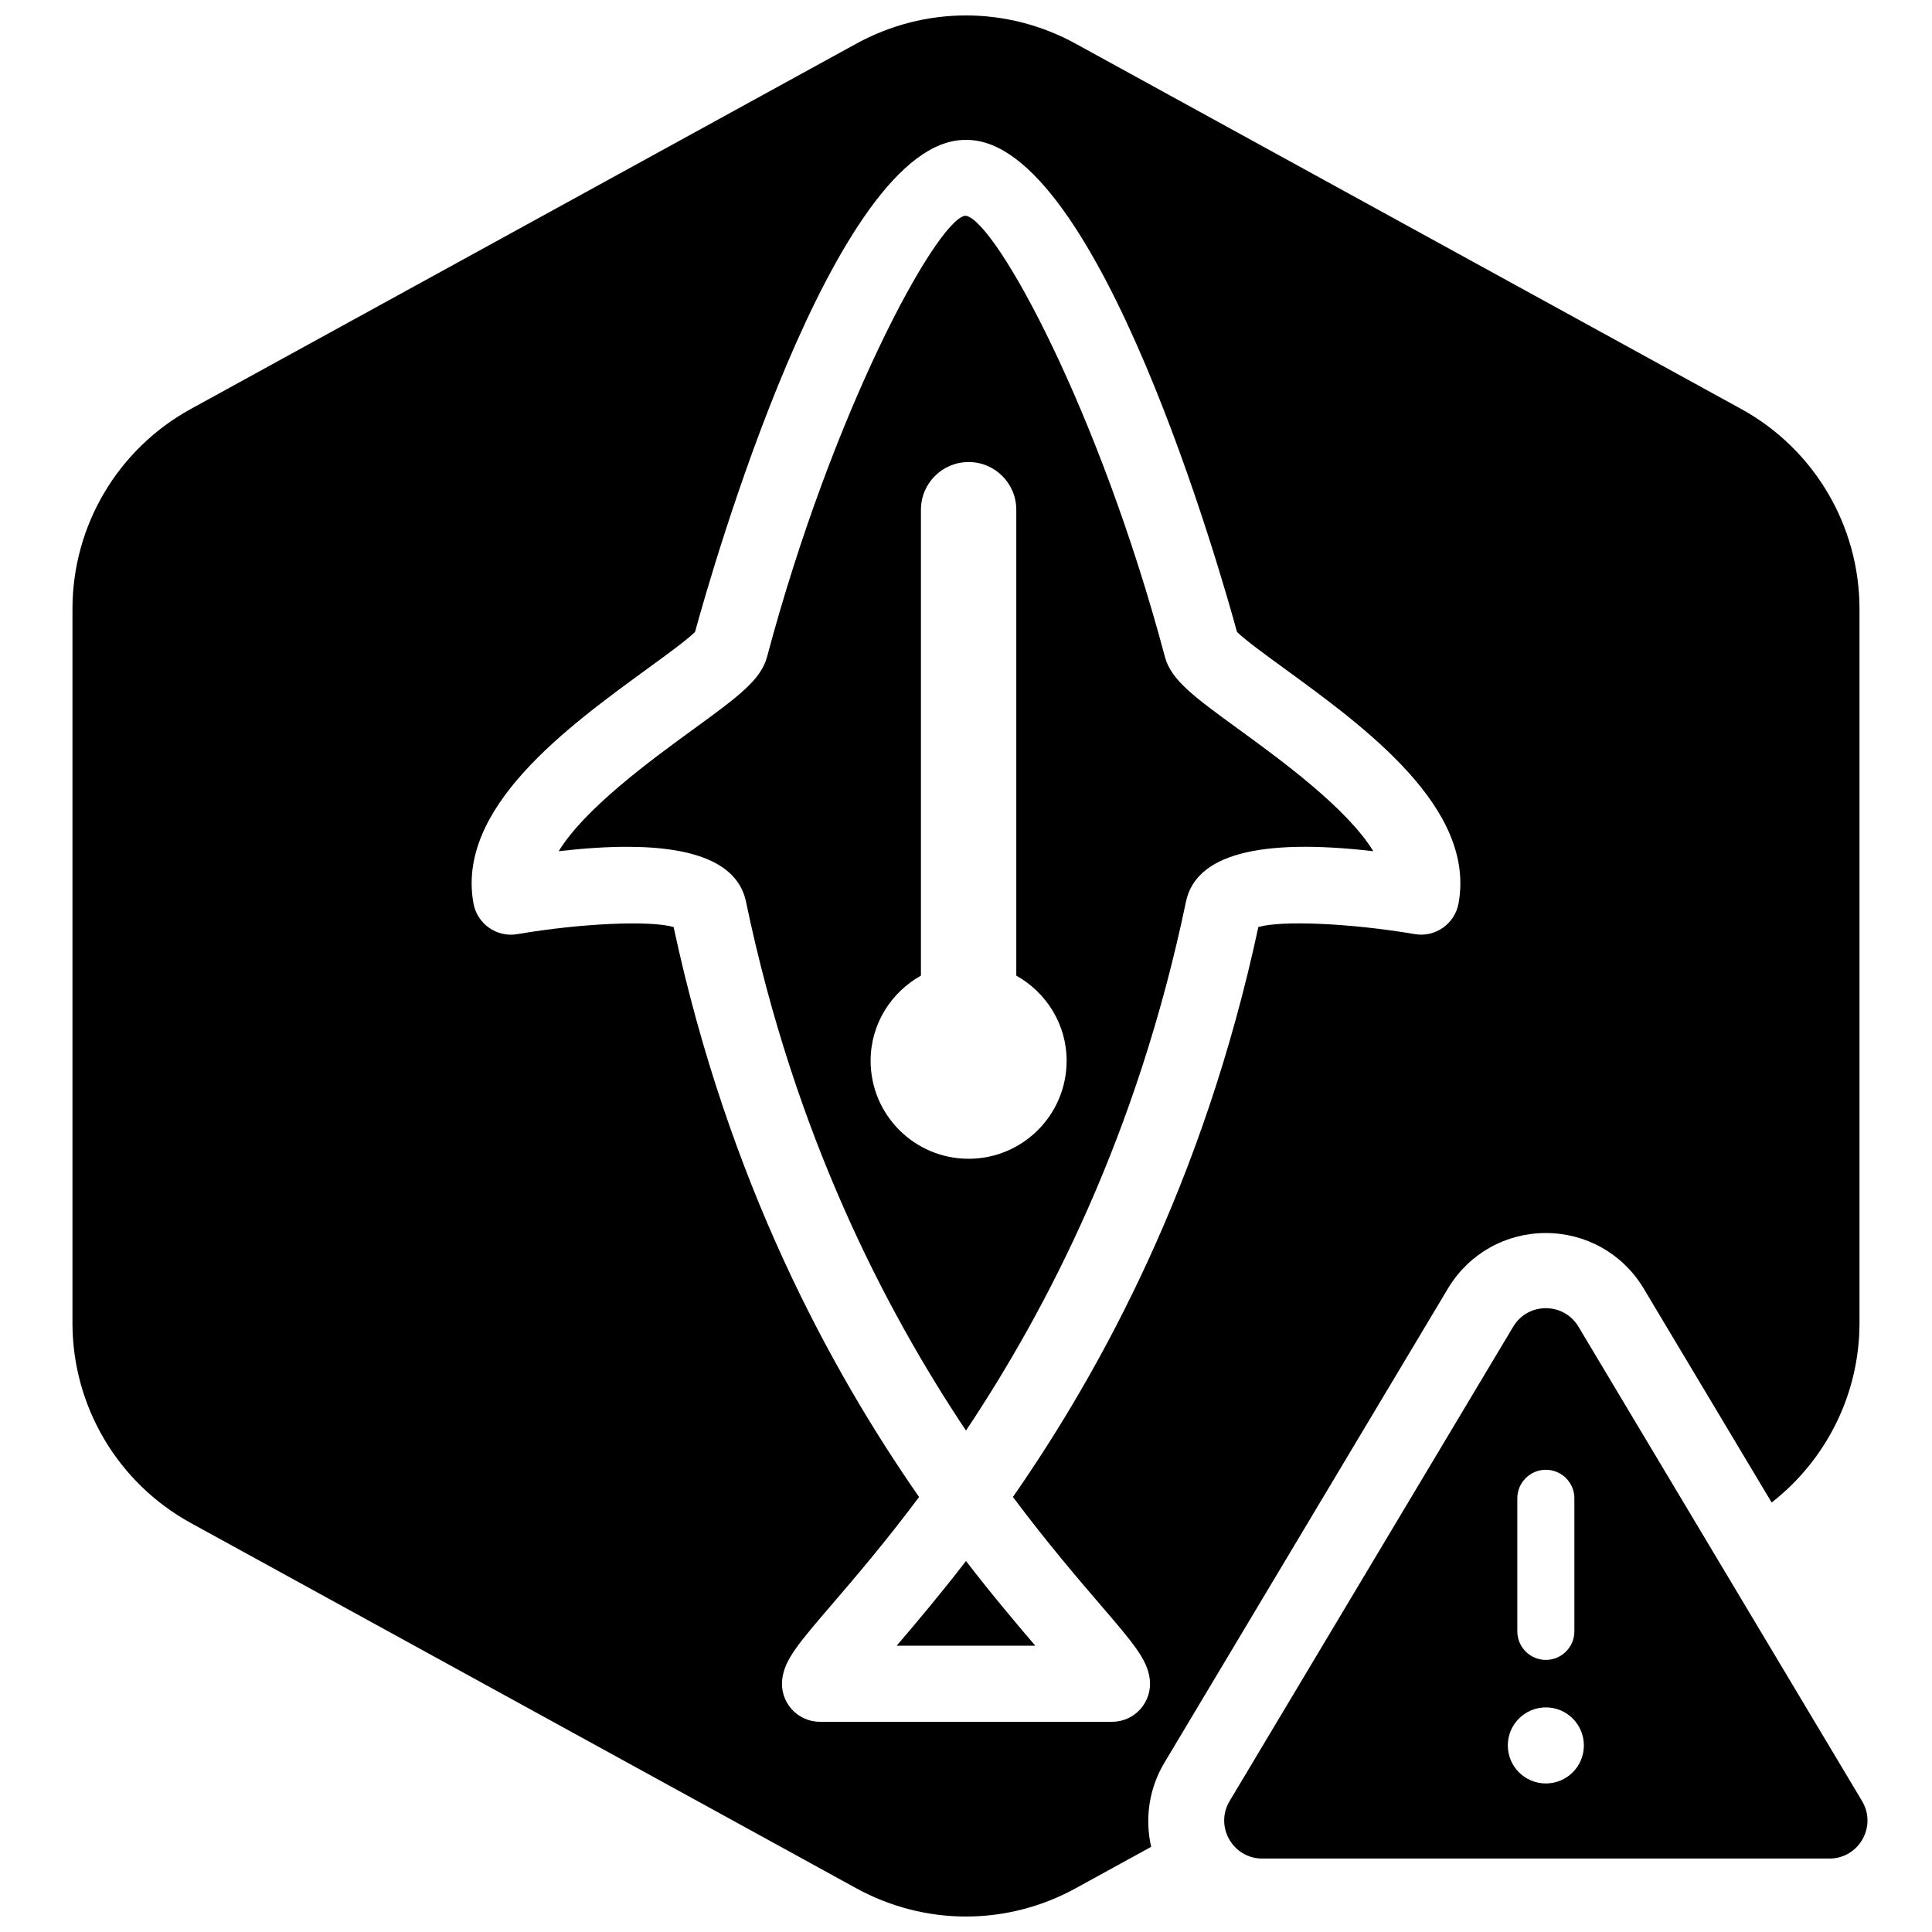
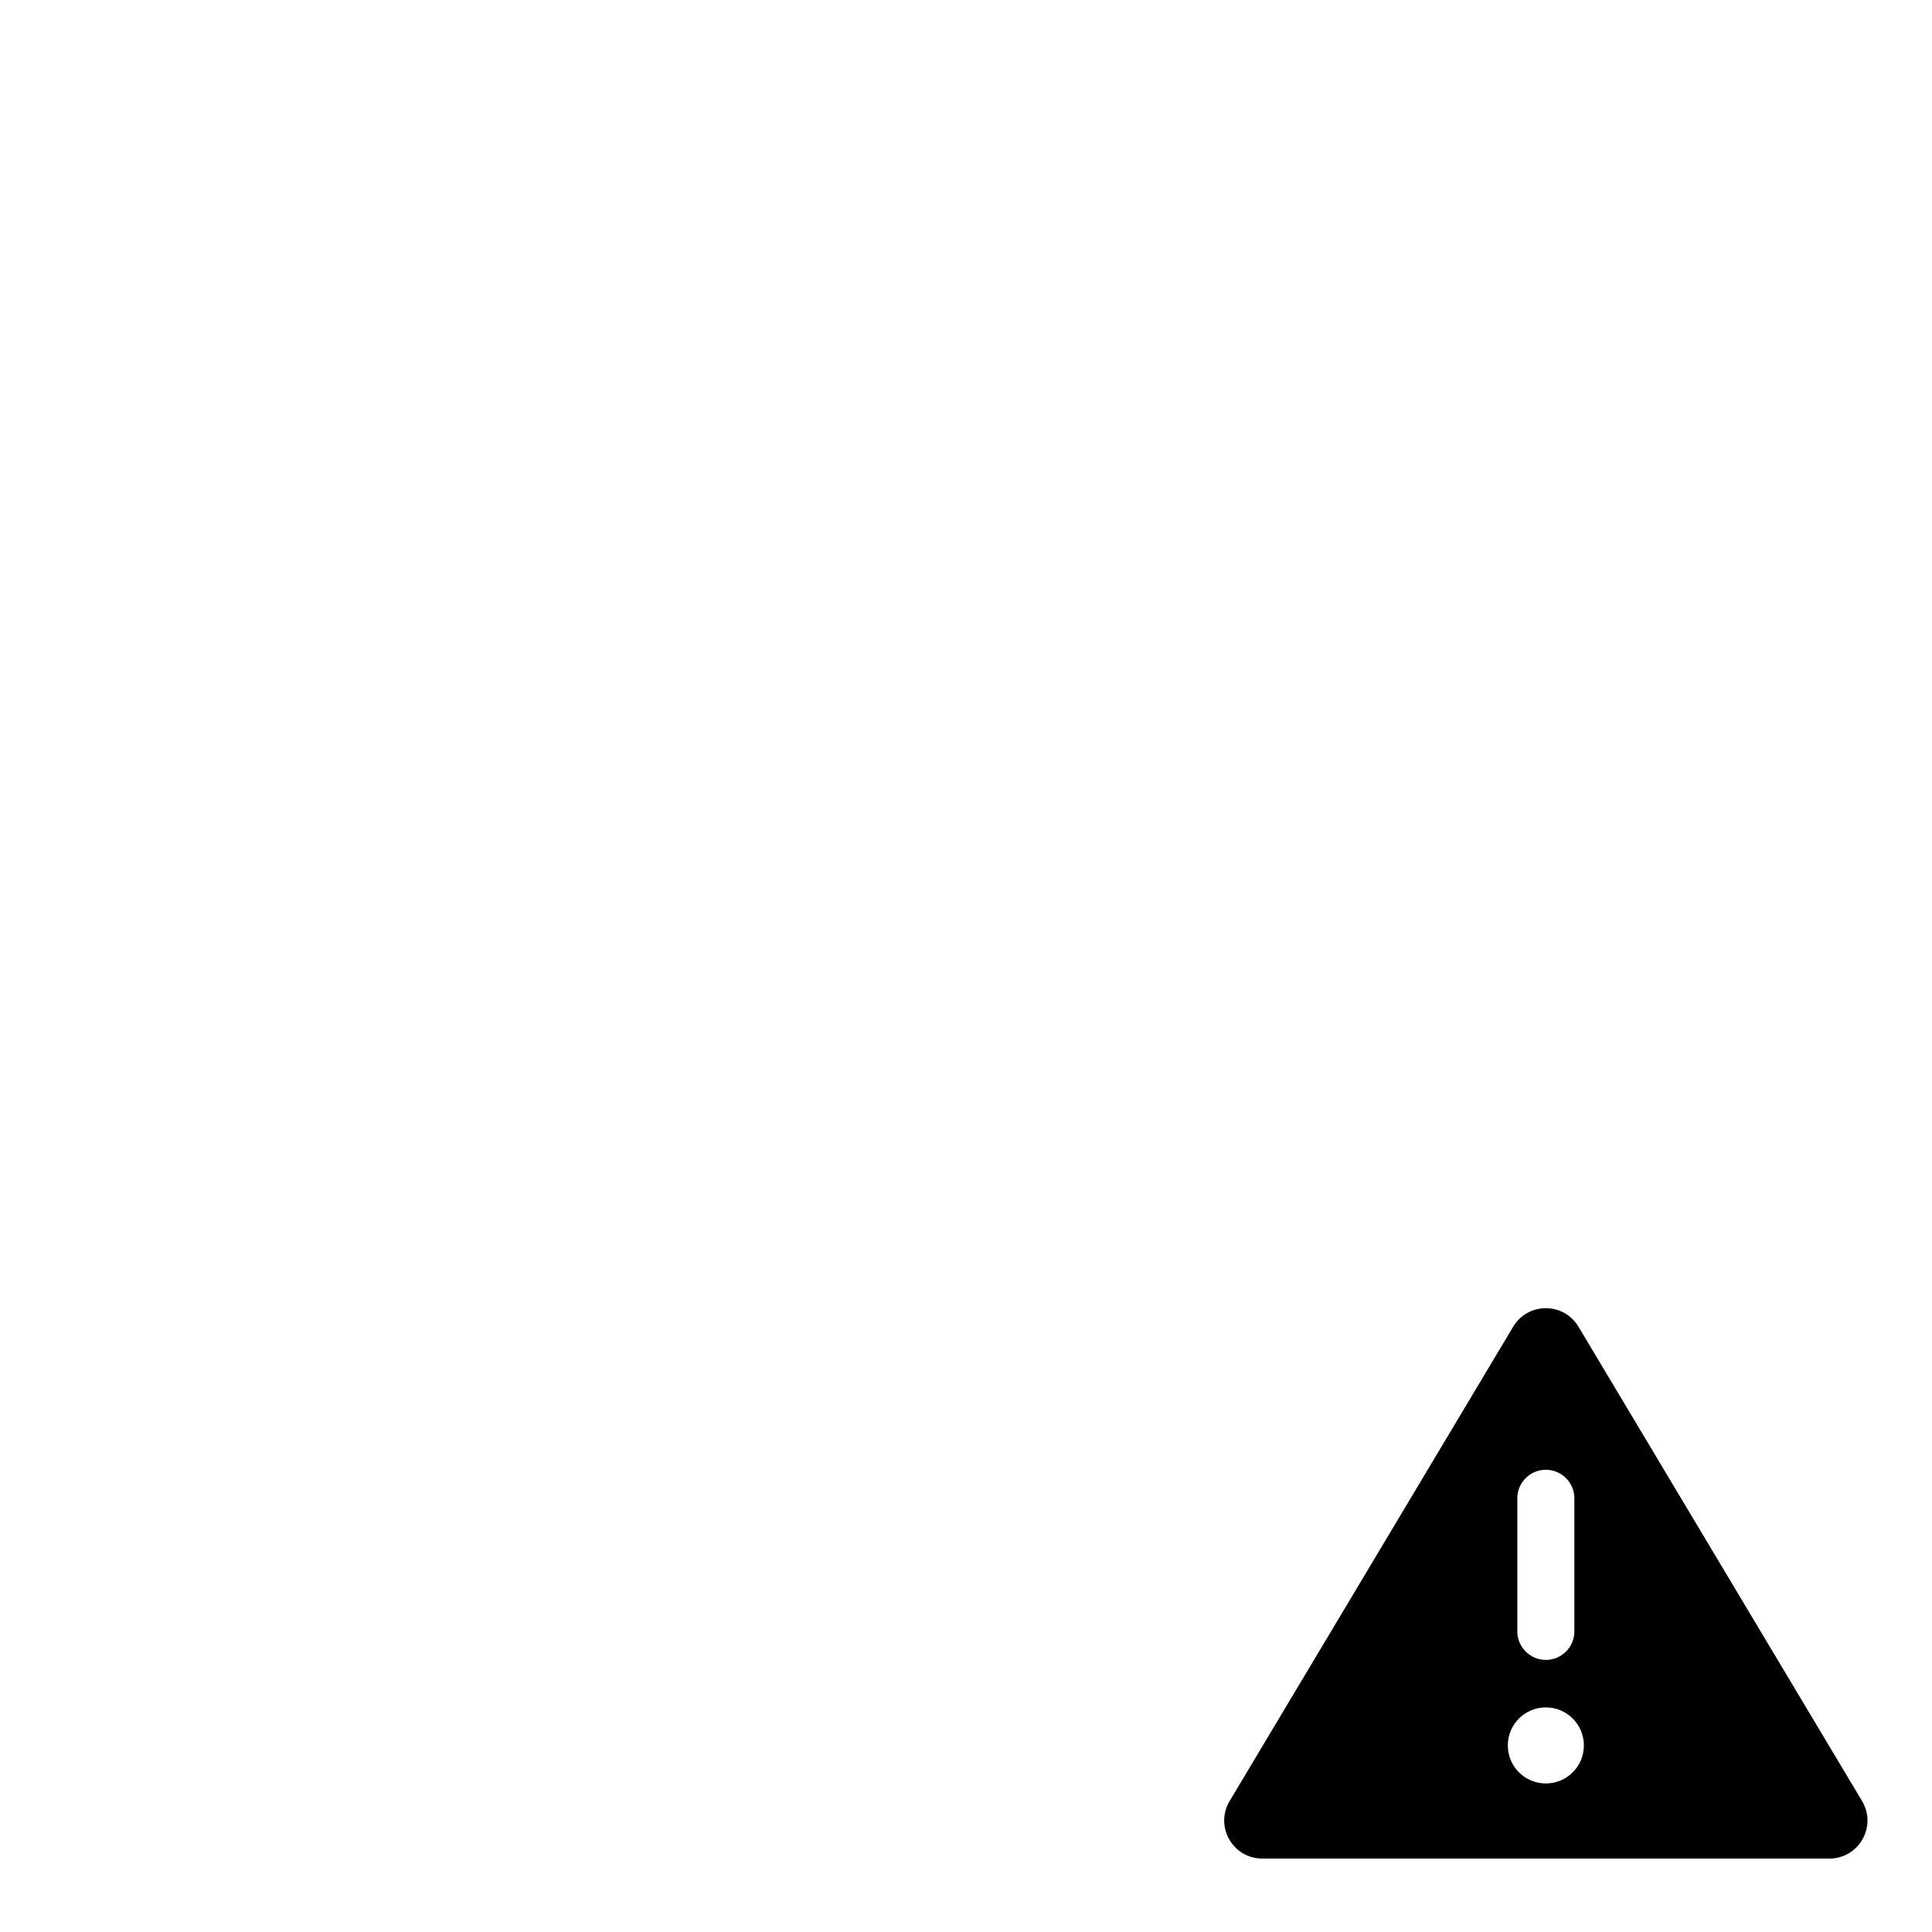
<svg xmlns="http://www.w3.org/2000/svg" width="800px" height="800px" version="1.1" viewBox="144 144 512 512">
  <defs>
    <clipPath id="a">
-       <path d="m163 148.09h474v503.81h-474z" />
-     </clipPath>
+       </clipPath>
  </defs>
  <path d="m637.39 621.17-75.152-125.7c-3.934-6.383-13.215-6.383-17.156 0l-75.145 125.7c-4.141 6.715 0.691 15.367 8.574 15.367h150.3c7.887-0.004 12.719-8.652 8.574-15.367zm-91.285-80.105c0-4.172 3.387-7.559 7.559-7.559s7.559 3.387 7.559 7.559v35.266c0 4.172-3.387 7.559-7.559 7.559s-7.559-3.387-7.559-7.559zm7.559 75.57c-5.566 0-10.078-4.508-10.078-10.078 0-5.566 4.508-10.078 10.078-10.078 5.566 0 10.078 4.508 10.078 10.078 0 5.57-4.512 10.078-10.078 10.078z" />
  <g clip-path="url(#a)">
    <path d="m449.07 633.43-19.98 10.969c-9.109 5.004-19.105 7.5-29.094 7.5-9.992 0-19.984-2.5-29.094-7.5l-176.33-96.785c-19.352-10.617-31.367-30.922-31.367-52.988v-189.26c0-22.066 12.016-42.371 31.363-52.984l176.33-96.793c18.223-9.996 39.973-9.996 58.184 0l176.34 96.785c19.344 10.621 31.363 30.93 31.363 52.992v189.26c0 18.777-8.762 36.219-23.277 47.559l-33.977-56.82c-0.047-0.082-0.098-0.156-0.145-0.238-5.547-8.992-15.164-14.359-25.73-14.359s-20.184 5.367-25.73 14.359c-0.051 0.082-0.098 0.156-0.145 0.238l-75.102 125.6c-4.148 6.812-5.344 14.895-3.609 22.465zm-2.84-36.52c1.91-2.152 2.812-5.019 2.473-7.875-0.613-5.211-4.293-9.492-13.164-19.84-5.93-6.906-14.031-16.348-23.105-28.48 23.438-33.711 50.496-83.273 65.043-151.05 6.191-1.785 24.43-1.02 41.434 1.883 5.402 0.941 10.609-2.684 11.609-8.113 4.644-25.285-24.711-46.656-46.148-62.266-4.731-3.445-10.52-7.664-12.559-9.707-4.109-15.047-36.777-130.38-71.562-130.38h-0.492c-34.754 0-67.449 115.35-71.566 130.39-2.039 2.047-7.828 6.258-12.566 9.707-21.434 15.609-50.789 36.98-46.145 62.266 0.996 5.422 6.191 9.055 11.613 8.113 17-2.906 35.238-3.672 41.422-1.883 14.547 67.777 41.609 117.34 65.047 151.05-9.074 12.133-17.176 21.574-23.105 28.48-8.879 10.348-12.551 14.625-13.164 19.84-0.336 2.856 0.562 5.727 2.481 7.875 1.914 2.144 4.648 3.379 7.531 3.379h77.398c2.871-0.004 5.613-1.234 7.527-3.383zm-46.234-39.227c7.008 9.09 13.32 16.547 18.375 22.453h-36.754c5.059-5.91 11.371-13.367 18.379-22.453zm-107.94-188.1c6.934-11.383 24.691-24.309 35.434-32.133 12.078-8.797 18.141-13.211 19.785-19.375 17.438-65.383 44.562-114.91 52.281-116.86 0.258 0.004 0.246-0.004 0.543-0.02 8.074 1.969 35.199 51.496 52.617 116.88 1.648 6.168 7.707 10.578 19.789 19.371 10.742 7.82 28.5 20.75 35.434 32.133-30.391-3.531-47.055 0.957-49.645 13.387-12.855 61.668-36.691 107.78-58.297 140.15-21.609-32.375-45.438-78.477-58.297-140.15-2.019-9.688-12.605-14.551-31.562-14.551-5.363 0-11.395 0.387-18.082 1.164zm121.27 32.969v-123.47c0-6.977-5.656-12.637-12.637-12.637-6.977 0-12.633 5.656-12.633 12.637v123.47c-7.918 4.449-13.336 12.828-13.336 22.562 0 14.344 11.629 25.973 25.973 25.973s25.973-11.629 25.973-25.973c-0.008-9.734-5.418-18.113-13.34-22.562z" />
  </g>
</svg>